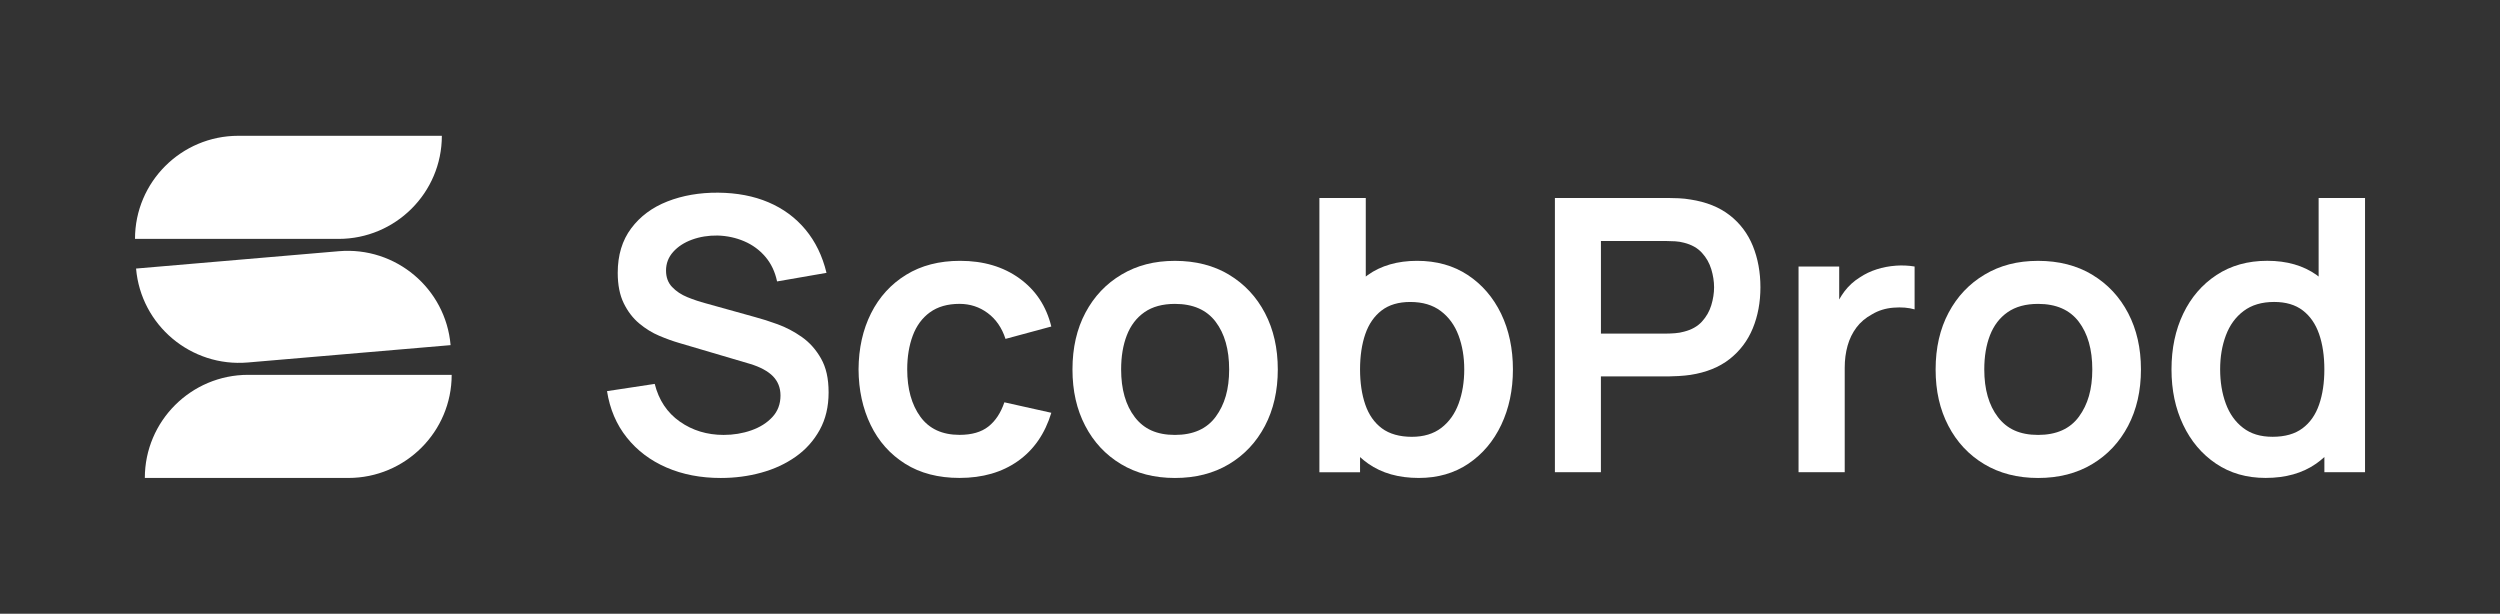
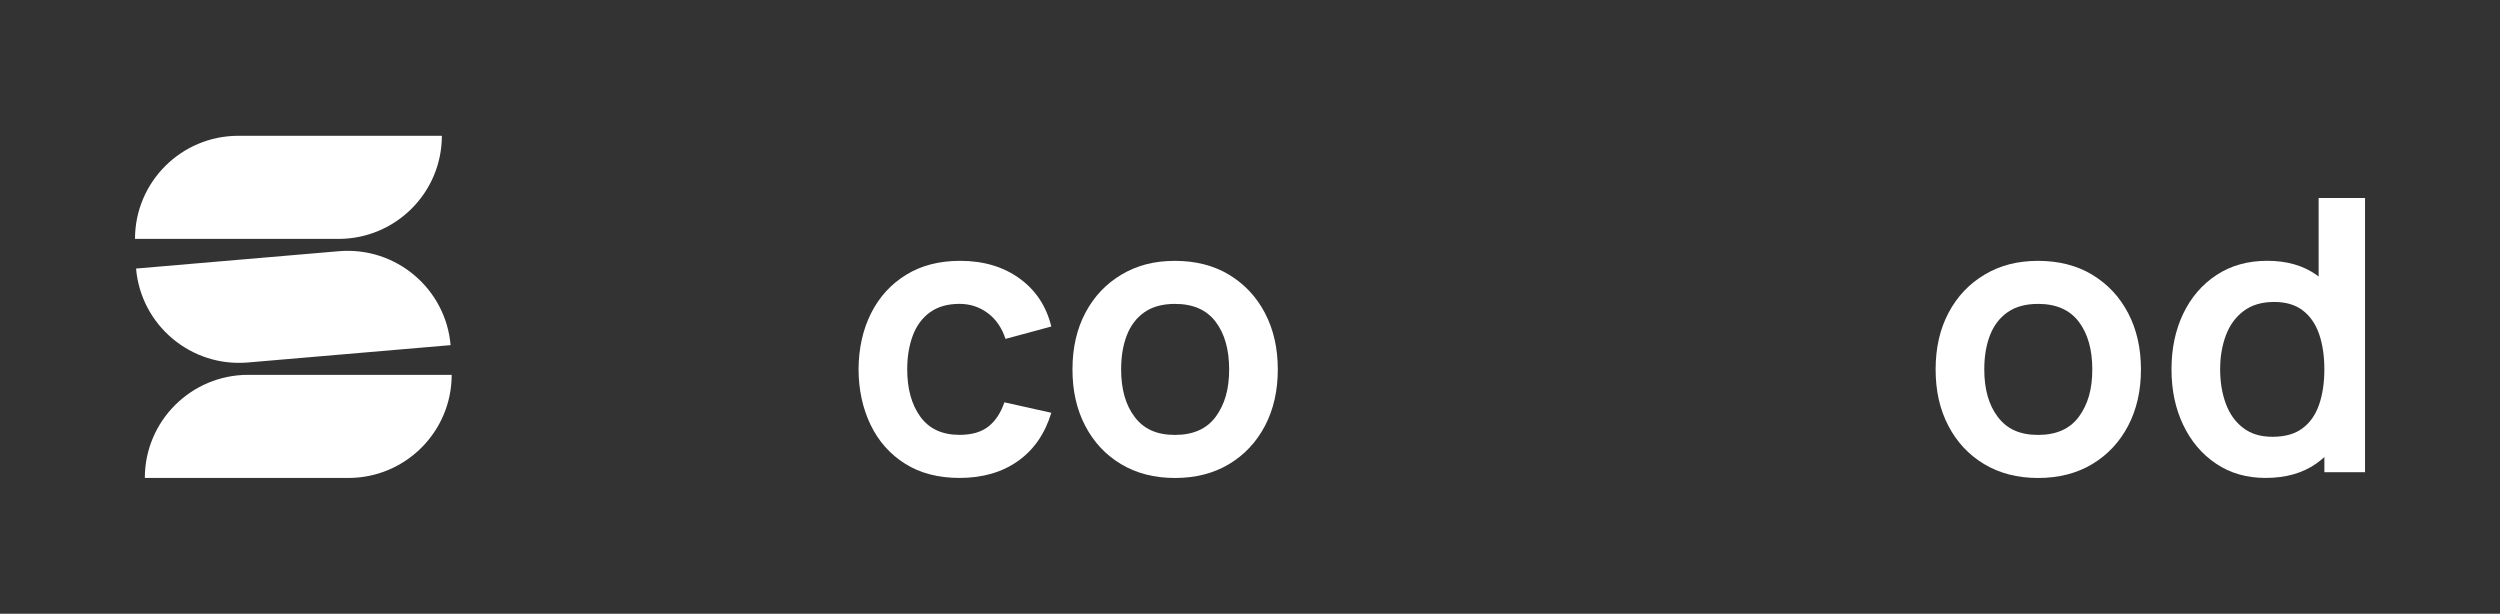
<svg xmlns="http://www.w3.org/2000/svg" width="277" height="68" viewBox="0 0 277 68" fill="none">
  <rect x="0" y="0" width="277" height="68" fill="#333333" stroke="none" />
  <path d="M26.406 15.046H48.957C48.957 21.351 43.827 26.47 37.509 26.47H14.958C14.958 20.165 20.088 15.046 26.406 15.046Z" fill="white" />
  <path d="M15.073 29.756L37.541 27.834C43.837 27.295 49.386 31.958 49.926 38.241L27.46 40.163C21.165 40.701 15.616 36.038 15.076 29.756L15.073 29.756Z" fill="white" />
  <path d="M38.597 52.957L16.047 52.957C16.047 46.652 21.177 41.532 27.495 41.532H50.046C50.046 47.838 44.916 52.957 38.597 52.957Z" fill="white" />
-   <path d="M88.848 37.342C87.986 36.737 87.091 36.267 86.163 35.929C85.233 35.592 84.394 35.324 83.648 35.128L78.194 33.608C77.504 33.425 76.823 33.196 76.153 32.922C75.482 32.648 74.923 32.275 74.471 31.802C74.02 31.332 73.796 30.722 73.796 29.978C73.796 29.19 74.059 28.502 74.588 27.91C75.117 27.319 75.815 26.866 76.682 26.55C77.549 26.235 78.491 26.083 79.504 26.097C80.549 26.125 81.532 26.338 82.454 26.73C83.377 27.125 84.161 27.698 84.801 28.449C85.441 29.201 85.876 30.113 86.1 31.183L91.576 30.232C91.125 28.361 90.349 26.766 89.249 25.442C88.15 24.121 86.781 23.109 85.147 22.415C83.513 21.718 81.651 21.365 79.565 21.348C77.507 21.334 75.635 21.658 73.951 22.318C72.266 22.979 70.926 23.974 69.934 25.304C68.94 26.633 68.444 28.275 68.444 30.23C68.444 31.567 68.665 32.687 69.109 33.596C69.552 34.503 70.123 35.249 70.82 35.833C71.519 36.416 72.258 36.875 73.042 37.204C73.823 37.535 74.555 37.798 75.23 37.994L83.097 40.316C83.659 40.485 84.158 40.687 84.587 40.919C85.017 41.151 85.369 41.408 85.646 41.69C85.92 41.972 86.127 42.293 86.269 42.649C86.41 43.009 86.479 43.398 86.479 43.821C86.479 44.764 86.18 45.56 85.582 46.207C84.984 46.854 84.205 47.346 83.244 47.683C82.285 48.02 81.263 48.189 80.178 48.189C78.344 48.189 76.726 47.697 75.325 46.713C73.923 45.729 72.995 44.336 72.543 42.536L67.258 43.338C67.569 45.322 68.297 47.033 69.447 48.476C70.596 49.919 72.061 51.025 73.845 51.799C75.629 52.573 77.635 52.96 79.862 52.96C81.427 52.96 82.925 52.764 84.355 52.368C85.784 51.976 87.058 51.384 88.172 50.596C89.285 49.809 90.169 48.822 90.826 47.63C91.482 46.442 91.809 45.06 91.809 43.484C91.809 41.908 91.529 40.714 90.972 39.727C90.415 38.743 89.706 37.947 88.848 37.342Z" fill="white" />
  <path d="M103.036 34.608C103.894 33.983 104.988 33.668 106.312 33.668C107.481 33.668 108.526 34.008 109.443 34.691C110.359 35.374 111.013 36.328 111.409 37.549L116.484 36.178C115.935 33.928 114.761 32.151 112.963 30.852C111.165 29.55 108.969 28.9 106.376 28.9C104.063 28.9 102.069 29.417 100.393 30.451C98.714 31.485 97.421 32.905 96.512 34.713C95.604 36.521 95.141 38.591 95.127 40.927C95.141 43.221 95.59 45.273 96.471 47.089C97.352 48.905 98.623 50.334 100.288 51.382C101.95 52.429 103.961 52.954 106.315 52.954C108.866 52.954 111.024 52.332 112.786 51.086C114.548 49.842 115.78 48.059 116.487 45.737L111.285 44.576C110.888 45.742 110.301 46.638 109.52 47.255C108.739 47.874 107.67 48.183 106.315 48.183C104.398 48.183 102.952 47.514 101.98 46.179C101.008 44.844 100.52 43.092 100.52 40.924C100.52 39.531 100.725 38.287 101.133 37.19C101.543 36.093 102.177 35.23 103.036 34.605V34.608Z" fill="white" />
  <path d="M136.19 30.442C134.483 29.417 132.481 28.903 130.184 28.903C127.888 28.903 125.968 29.409 124.265 30.423C122.558 31.435 121.226 32.842 120.268 34.644C119.309 36.446 118.83 38.542 118.83 40.933C118.83 43.324 119.298 45.361 120.237 47.169C121.174 48.977 122.498 50.395 124.201 51.42C125.907 52.446 127.902 52.96 130.184 52.96C132.467 52.96 134.461 52.451 136.168 51.431C137.874 50.411 139.201 48.999 140.154 47.191C141.104 45.383 141.58 43.299 141.58 40.935C141.58 38.572 141.106 36.507 140.165 34.699C139.22 32.892 137.896 31.474 136.19 30.448V30.442ZM134.71 46.163C133.724 47.512 132.215 48.189 130.184 48.189C128.154 48.189 126.741 47.531 125.733 46.215C124.725 44.899 124.221 43.139 124.221 40.93C124.221 39.495 124.431 38.232 124.855 37.143C125.279 36.054 125.93 35.202 126.81 34.589C127.691 33.978 128.816 33.671 130.184 33.671C132.187 33.671 133.688 34.329 134.688 35.645C135.688 36.961 136.19 38.721 136.19 40.93C136.19 43.139 135.697 44.814 134.71 46.163Z" fill="white" />
-   <path d="M162.629 30.473C161.045 29.425 159.172 28.9 157.015 28.9C154.857 28.9 153.02 29.425 151.549 30.473C151.472 30.528 151.403 30.586 151.328 30.644V21.94H146.189V52.324H150.693V50.643C150.982 50.903 151.281 51.149 151.602 51.373C153.109 52.429 154.979 52.957 157.206 52.957C159.305 52.957 161.139 52.429 162.704 51.373C164.269 50.317 165.48 48.883 166.341 47.069C167.2 45.253 167.632 43.208 167.632 40.93C167.632 38.652 167.194 36.565 166.322 34.757C165.446 32.95 164.217 31.523 162.632 30.473H162.629ZM161.616 44.717C161.2 45.85 160.563 46.746 159.702 47.407C158.843 48.067 157.749 48.399 156.425 48.399C155.101 48.399 153.954 48.087 153.114 47.459C152.275 46.834 151.663 45.958 151.275 44.833C150.887 43.708 150.693 42.406 150.693 40.93C150.693 39.454 150.887 38.135 151.275 37.016C151.663 35.896 152.267 35.026 153.084 34.398C153.901 33.773 154.959 33.458 156.256 33.458C157.624 33.458 158.751 33.793 159.638 34.462C160.527 35.131 161.181 36.032 161.604 37.162C162.028 38.296 162.239 39.551 162.239 40.93C162.239 42.309 162.031 43.586 161.616 44.717Z" fill="white" />
-   <path d="M191.662 23.858C190.512 22.957 189.058 22.374 187.296 22.105C186.9 22.036 186.471 21.989 186.006 21.967C185.54 21.945 185.161 21.937 184.864 21.937H172.283V52.321H177.38V41.707H184.864C185.147 41.707 185.524 41.693 185.994 41.665C186.465 41.638 186.9 41.596 187.294 41.538C189.041 41.27 190.49 40.687 191.64 39.785C192.789 38.884 193.645 37.748 194.21 36.377C194.773 35.006 195.055 33.489 195.055 31.83C195.055 30.172 194.775 28.635 194.219 27.261C193.662 25.89 192.809 24.754 191.659 23.852L191.662 23.858ZM189.612 33.818C189.407 34.492 189.064 35.097 188.576 35.631C188.089 36.167 187.424 36.538 186.579 36.75C186.283 36.836 185.958 36.891 185.607 36.919C185.255 36.947 184.936 36.961 184.657 36.961H177.383V26.705H184.657C184.939 26.705 185.255 26.716 185.607 26.736C185.958 26.758 186.283 26.81 186.579 26.893C187.424 27.103 188.091 27.476 188.576 28.013C189.064 28.546 189.407 29.157 189.612 29.837C189.817 30.52 189.92 31.183 189.92 31.83C189.92 32.477 189.817 33.138 189.612 33.815V33.818Z" fill="white" />
-   <path d="M210.046 29.439C209.329 29.489 208.625 29.622 207.941 29.84C207.257 30.058 206.634 30.357 206.069 30.735C205.407 31.145 204.839 31.662 204.365 32.286C204.152 32.571 203.958 32.869 203.783 33.182V29.533H199.279V52.321H204.395V40.736C204.395 39.866 204.501 39.053 204.714 38.298C204.925 37.547 205.254 36.875 205.697 36.283C206.141 35.692 206.717 35.208 207.42 34.827C208.124 34.404 208.919 34.158 209.8 34.089C210.681 34.019 211.459 34.083 212.138 34.279V29.53C211.462 29.417 210.764 29.387 210.044 29.436L210.046 29.439Z" fill="white" />
  <path d="M231.827 30.442C230.121 29.417 228.118 28.903 225.822 28.903C223.525 28.903 221.606 29.409 219.902 30.423C218.196 31.435 216.863 32.842 215.905 34.644C214.946 36.446 214.467 38.542 214.467 40.933C214.467 43.324 214.935 45.361 215.874 47.169C216.811 48.977 218.135 50.395 219.838 51.42C221.545 52.446 223.539 52.96 225.822 52.96C228.104 52.96 230.098 52.451 231.805 51.431C233.511 50.411 234.838 48.999 235.791 47.191C236.741 45.383 237.217 43.299 237.217 40.935C237.217 38.572 236.744 36.507 235.802 34.699C234.857 32.892 233.533 31.474 231.827 30.448V30.442ZM230.348 46.163C229.362 47.512 227.852 48.189 225.822 48.189C223.791 48.189 222.378 47.531 221.37 46.215C220.362 44.899 219.858 43.139 219.858 40.93C219.858 39.495 220.068 38.232 220.492 37.143C220.916 36.054 221.567 35.202 222.448 34.589C223.329 33.978 224.453 33.671 225.822 33.671C227.824 33.671 229.326 34.329 230.326 35.645C231.326 36.961 231.827 38.721 231.827 40.93C231.827 43.139 231.334 44.814 230.348 46.163Z" fill="white" />
  <path d="M256.904 21.937V30.642C256.829 30.586 256.757 30.525 256.682 30.47C255.208 29.422 253.386 28.897 251.217 28.897C249.048 28.897 247.186 29.422 245.591 30.47C243.998 31.518 242.768 32.947 241.901 34.755C241.034 36.562 240.602 38.619 240.602 40.927C240.602 43.235 241.031 45.253 241.893 47.066C242.752 48.88 243.965 50.315 245.53 51.37C247.095 52.426 248.926 52.954 251.028 52.954C253.255 52.954 255.122 52.426 256.632 51.37C256.953 51.147 257.253 50.901 257.541 50.641V52.321H262.045V21.937H256.906H256.904ZM256.956 44.83C256.568 45.955 255.956 46.832 255.117 47.456C254.278 48.084 253.175 48.396 251.807 48.396C250.438 48.396 249.388 48.064 248.53 47.404C247.668 46.743 247.031 45.845 246.616 44.714C246.2 43.581 245.992 42.32 245.992 40.927C245.992 39.534 246.203 38.293 246.627 37.16C247.051 36.026 247.704 35.128 248.594 34.459C249.483 33.79 250.61 33.456 251.976 33.456C253.272 33.456 254.33 33.768 255.147 34.395C255.964 35.02 256.568 35.894 256.956 37.013C257.344 38.133 257.538 39.437 257.538 40.927C257.538 42.417 257.344 43.705 256.956 44.83Z" fill="white" />
</svg>